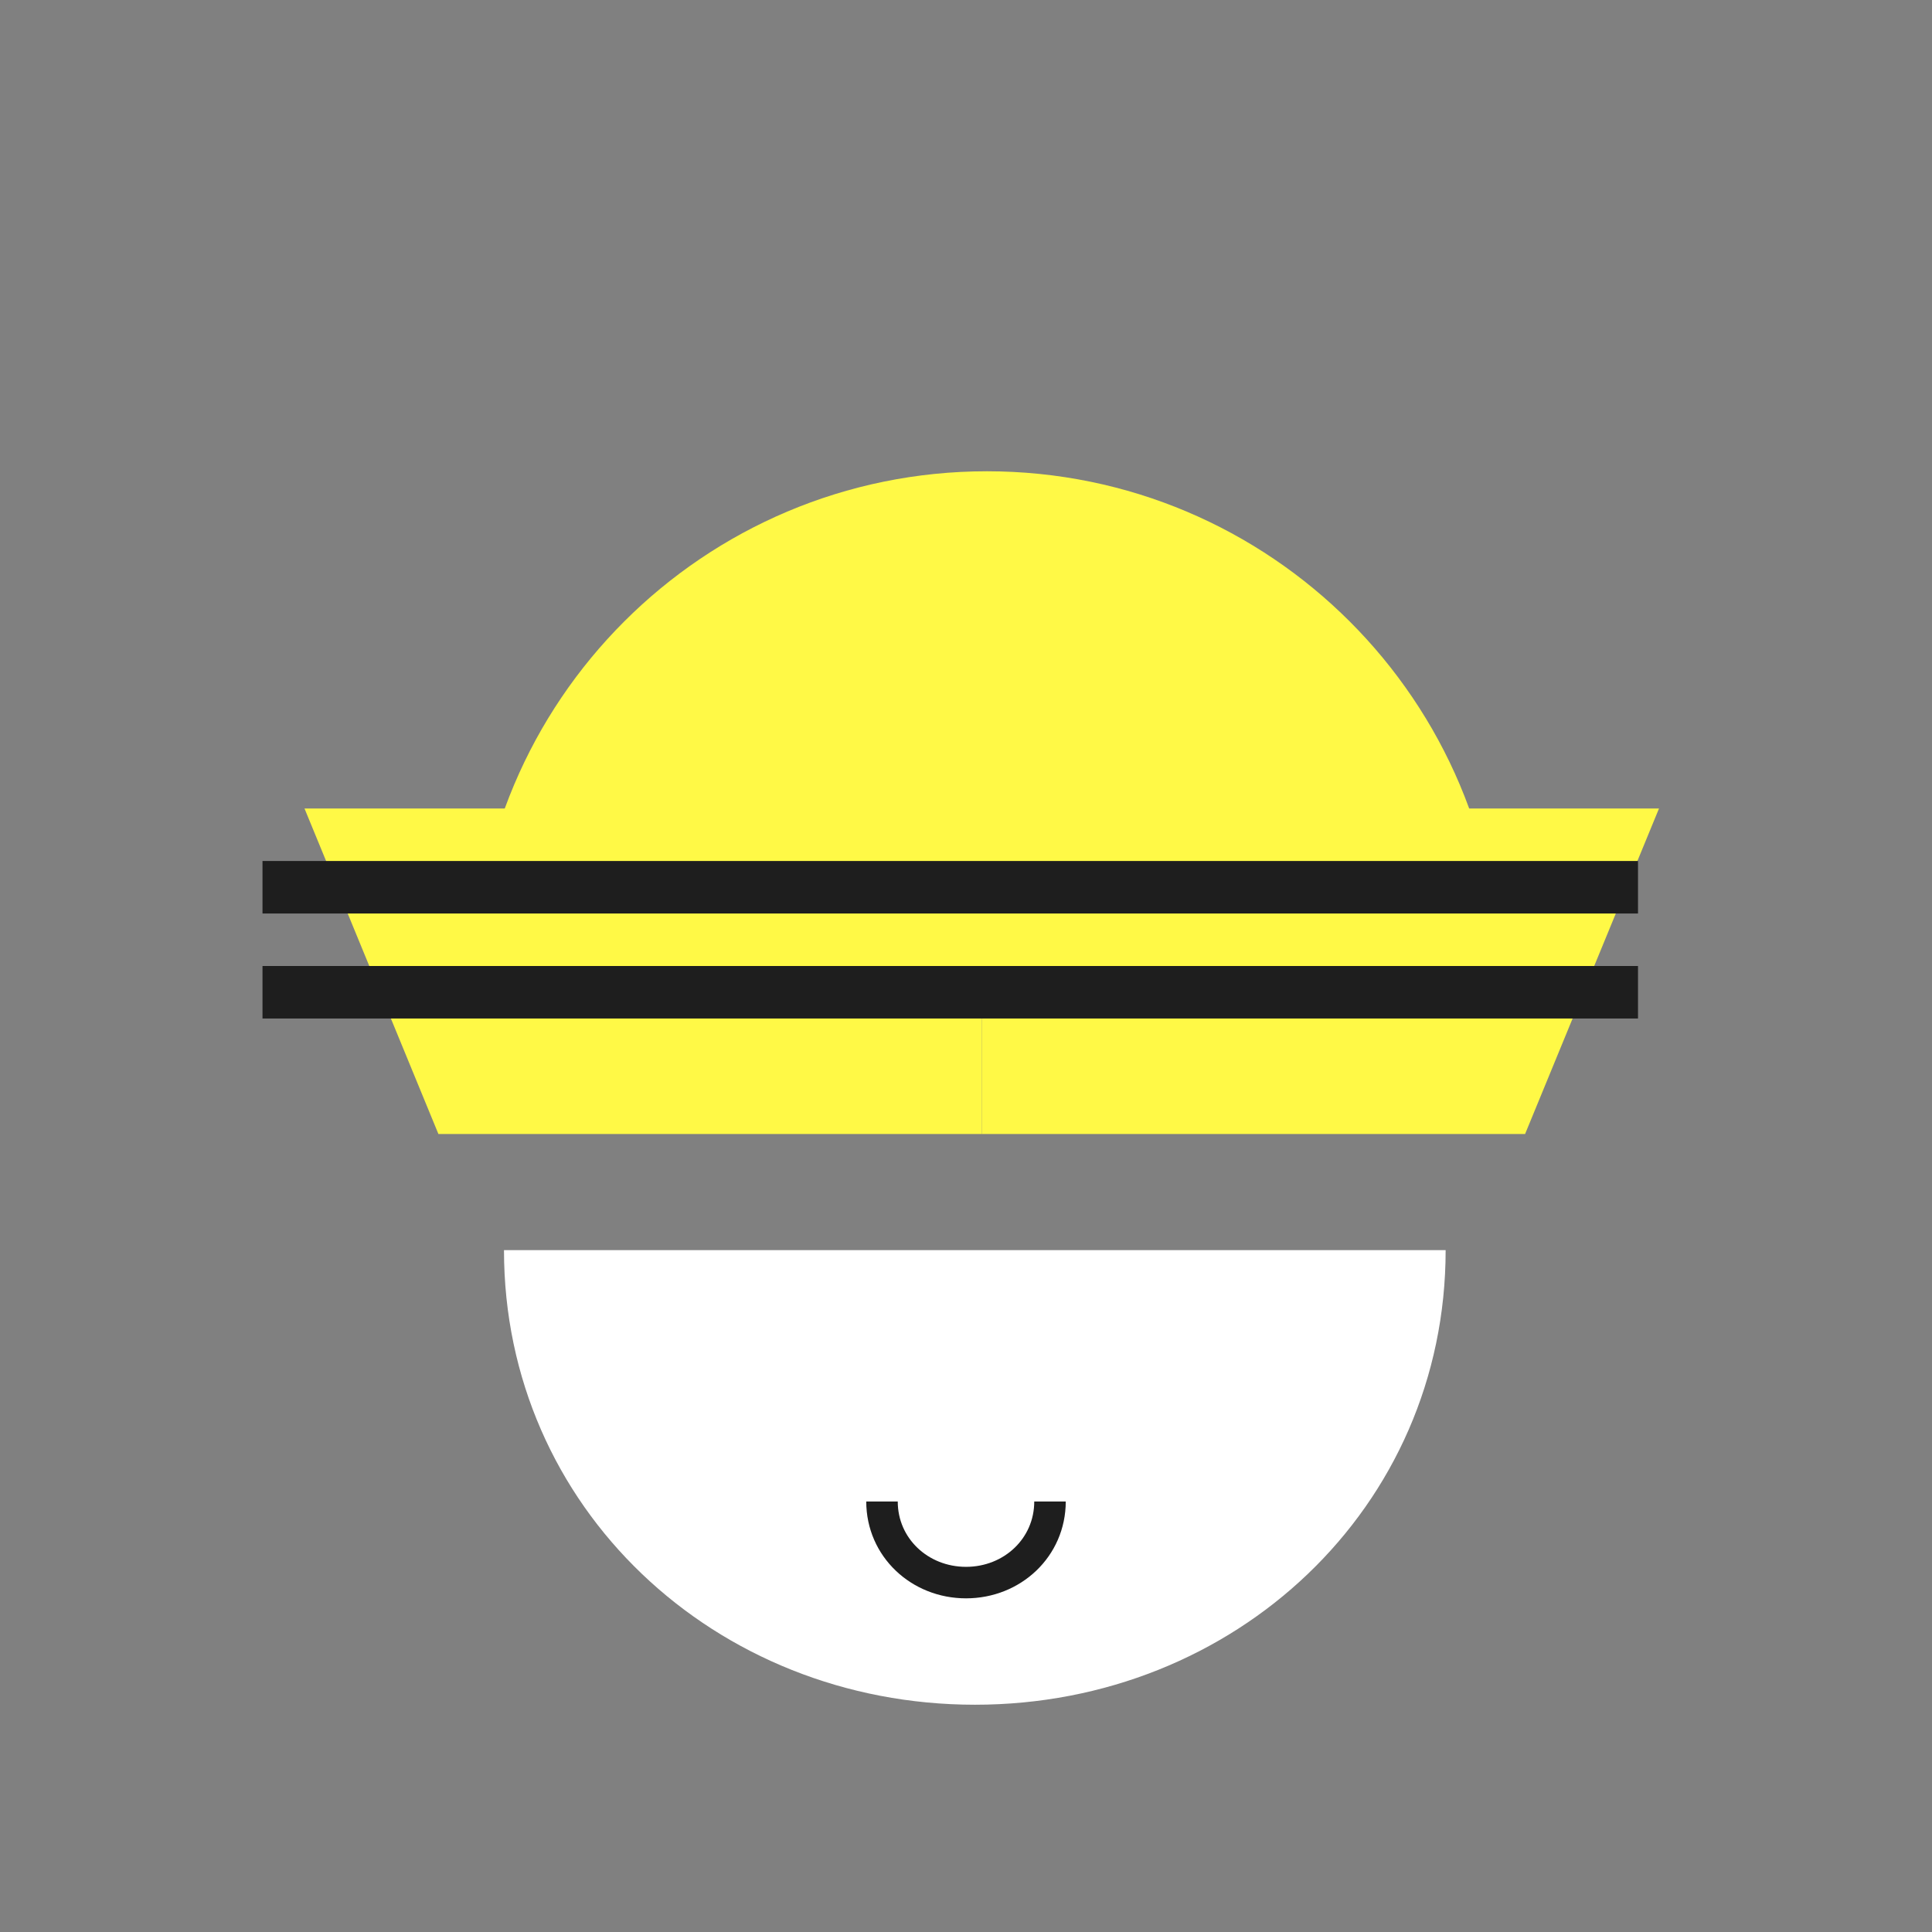
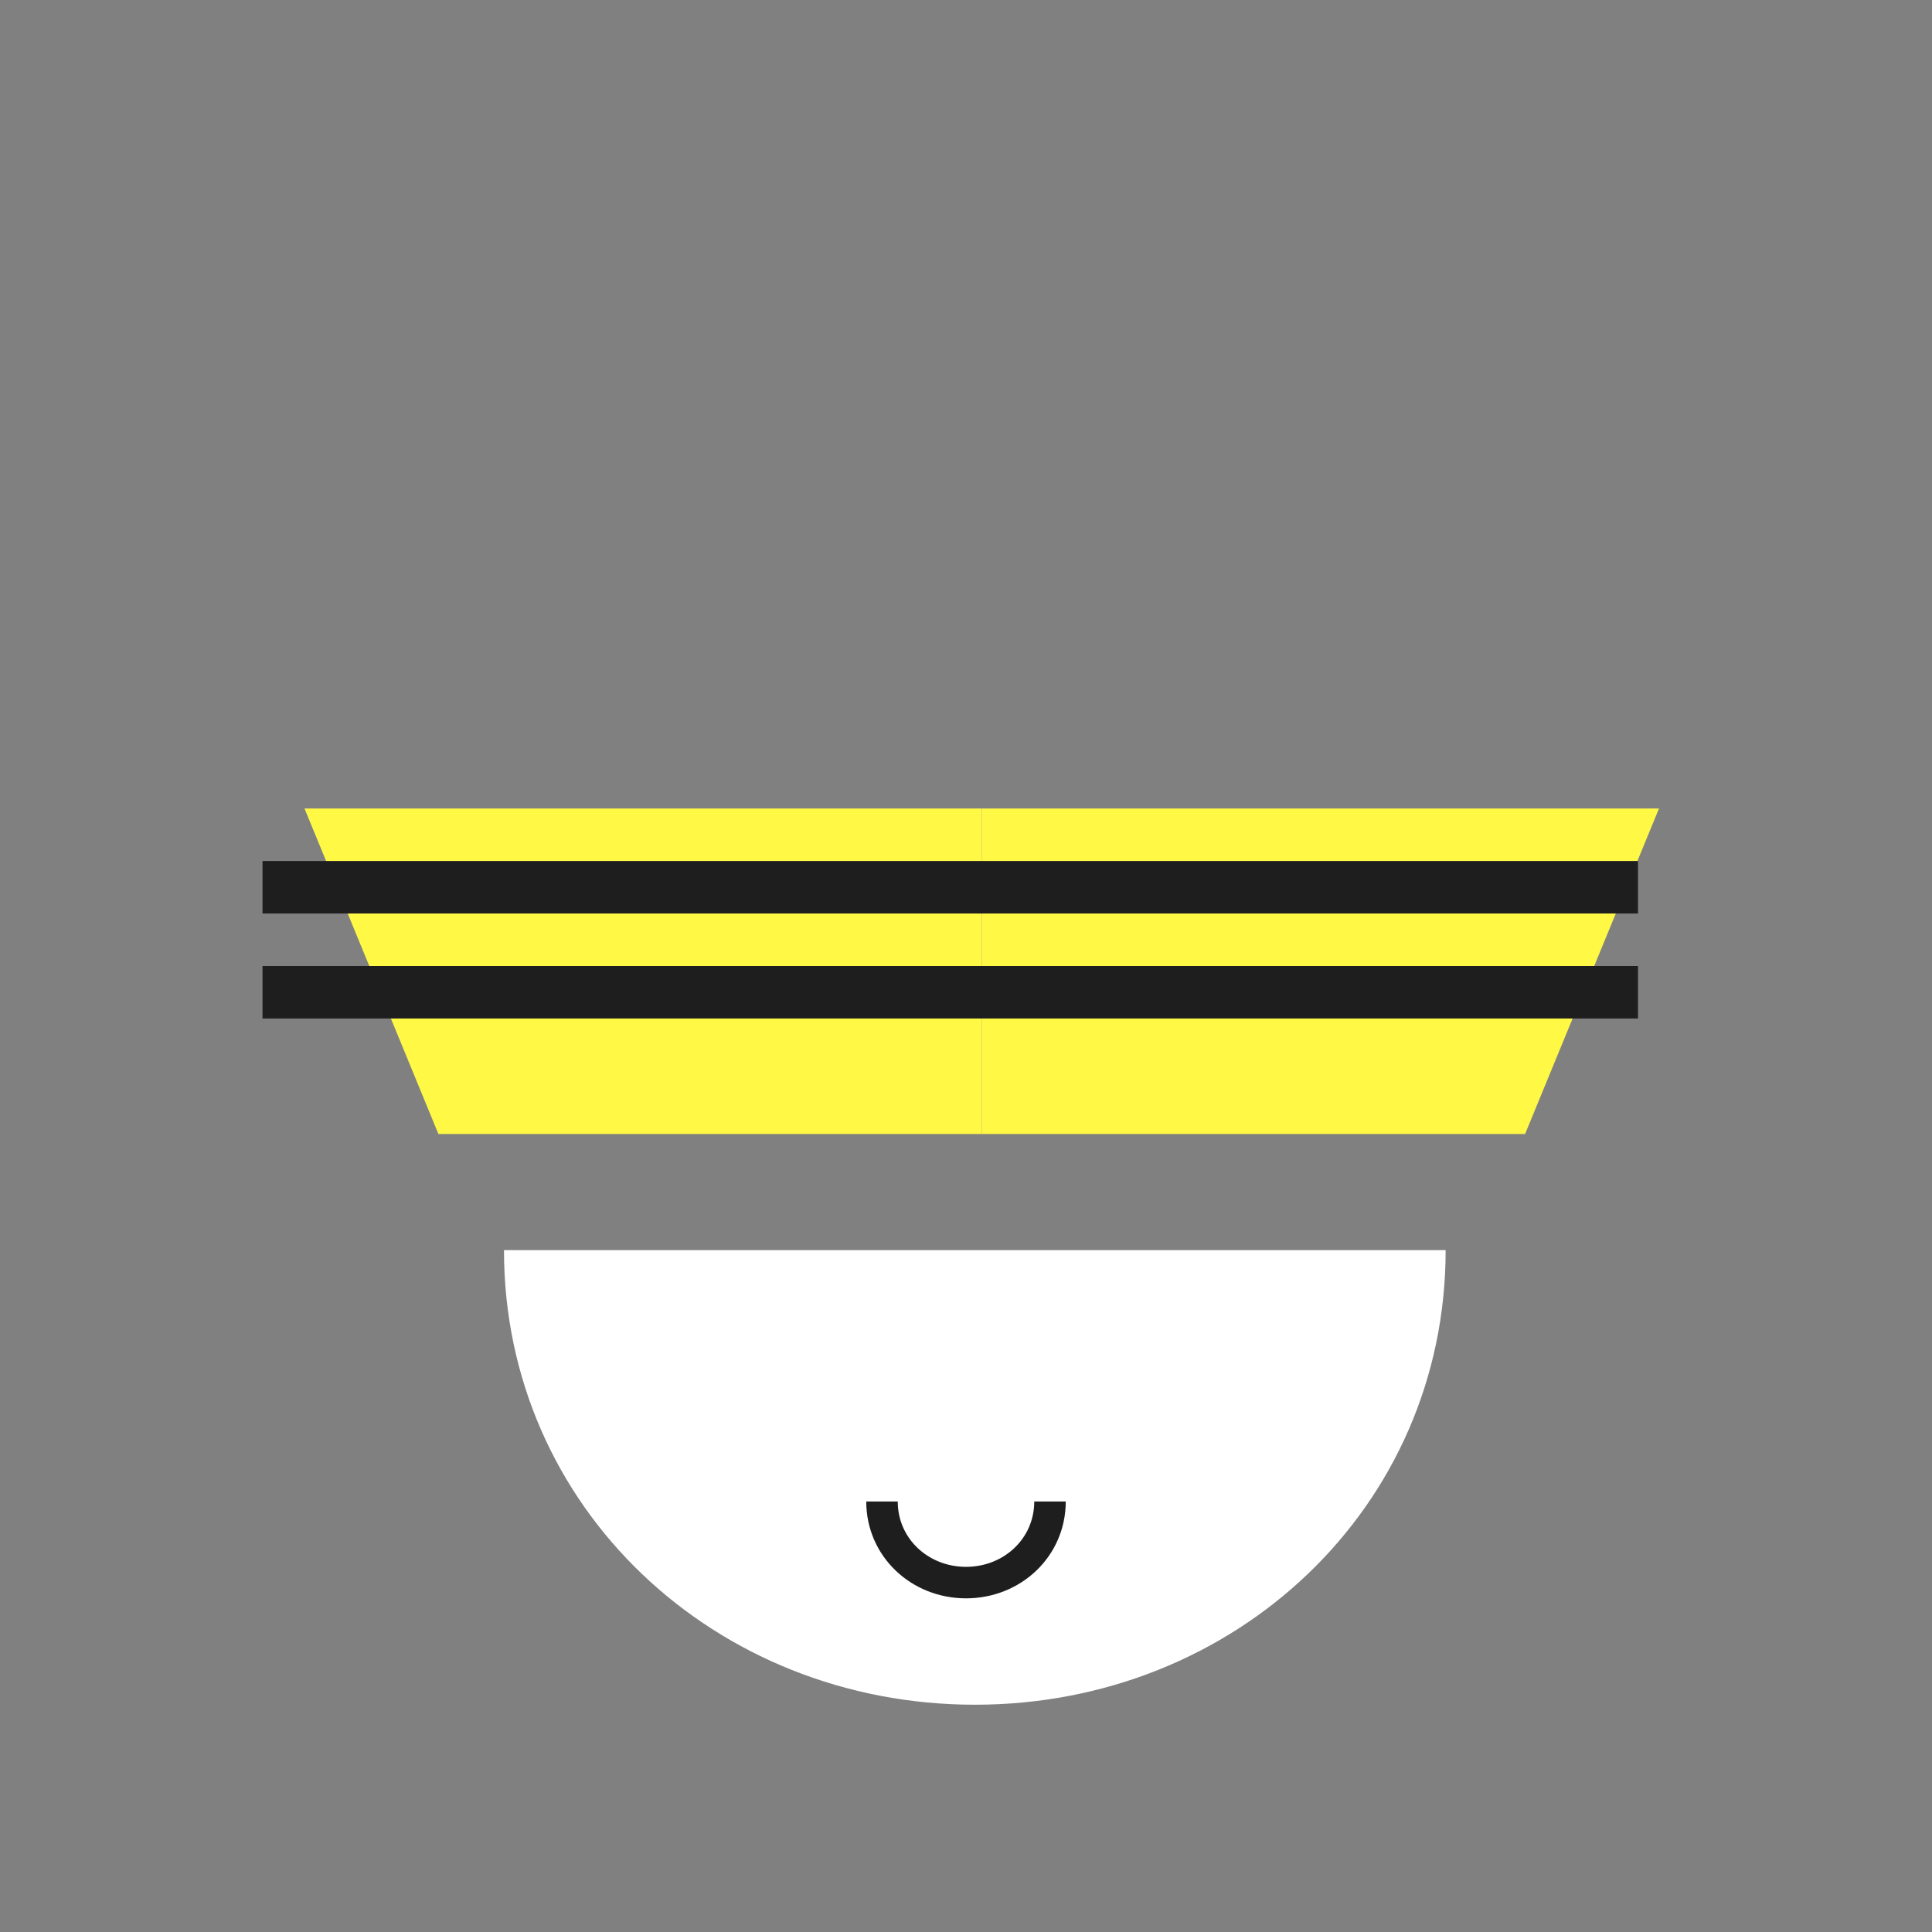
<svg xmlns="http://www.w3.org/2000/svg" width="184" height="184" viewBox="0 0 184 184" fill="none">
  <rect x="0" y="0" width="184" height="184" fill="#808080" stroke="none" />
  <g id="Catalyst">
    <g id="Group 1553">
      <g id="Group 1427">
        <path id="Ellipse 109" d="M92.854 162.355C117.619 162.355 137.68 143.575 137.68 119.061H47.999C47.999 143.575 68.09 162.355 92.854 162.355Z" fill="white" />
      </g>
      <g id="Group 1436">
        <g id="Group 1427_2">
          <path id="Ellipse 109_2" d="M100 142.999C100 147.372 96.421 150.723 92.003 150.723C87.584 150.723 84 147.372 84 142.999" stroke="#1E1E1E" stroke-width="3" />
        </g>
      </g>
    </g>
    <g id="Group 1552">
      <g id="Vector">
        <path d="M93.5 108V77H29L41.753 108H93.5Z" fill="#FFF946" />
        <path d="M93.5 108V77H158L145.247 108H93.5Z" fill="#FFF946" />
      </g>
-       <path id="Ellipse 1316" d="M93.997 44.883C67.006 44.883 45.125 66.764 45.125 93.755H142.869C142.869 66.764 120.989 44.883 93.997 44.883Z" fill="#FFF946" />
      <path id="Rectangle 452" d="M25 82H156V87H25V82Z" fill="#1E1E1E" />
      <path id="Rectangle 453" d="M25 92H156V97H25V92Z" fill="#1E1E1E" />
    </g>
  </g>
</svg>